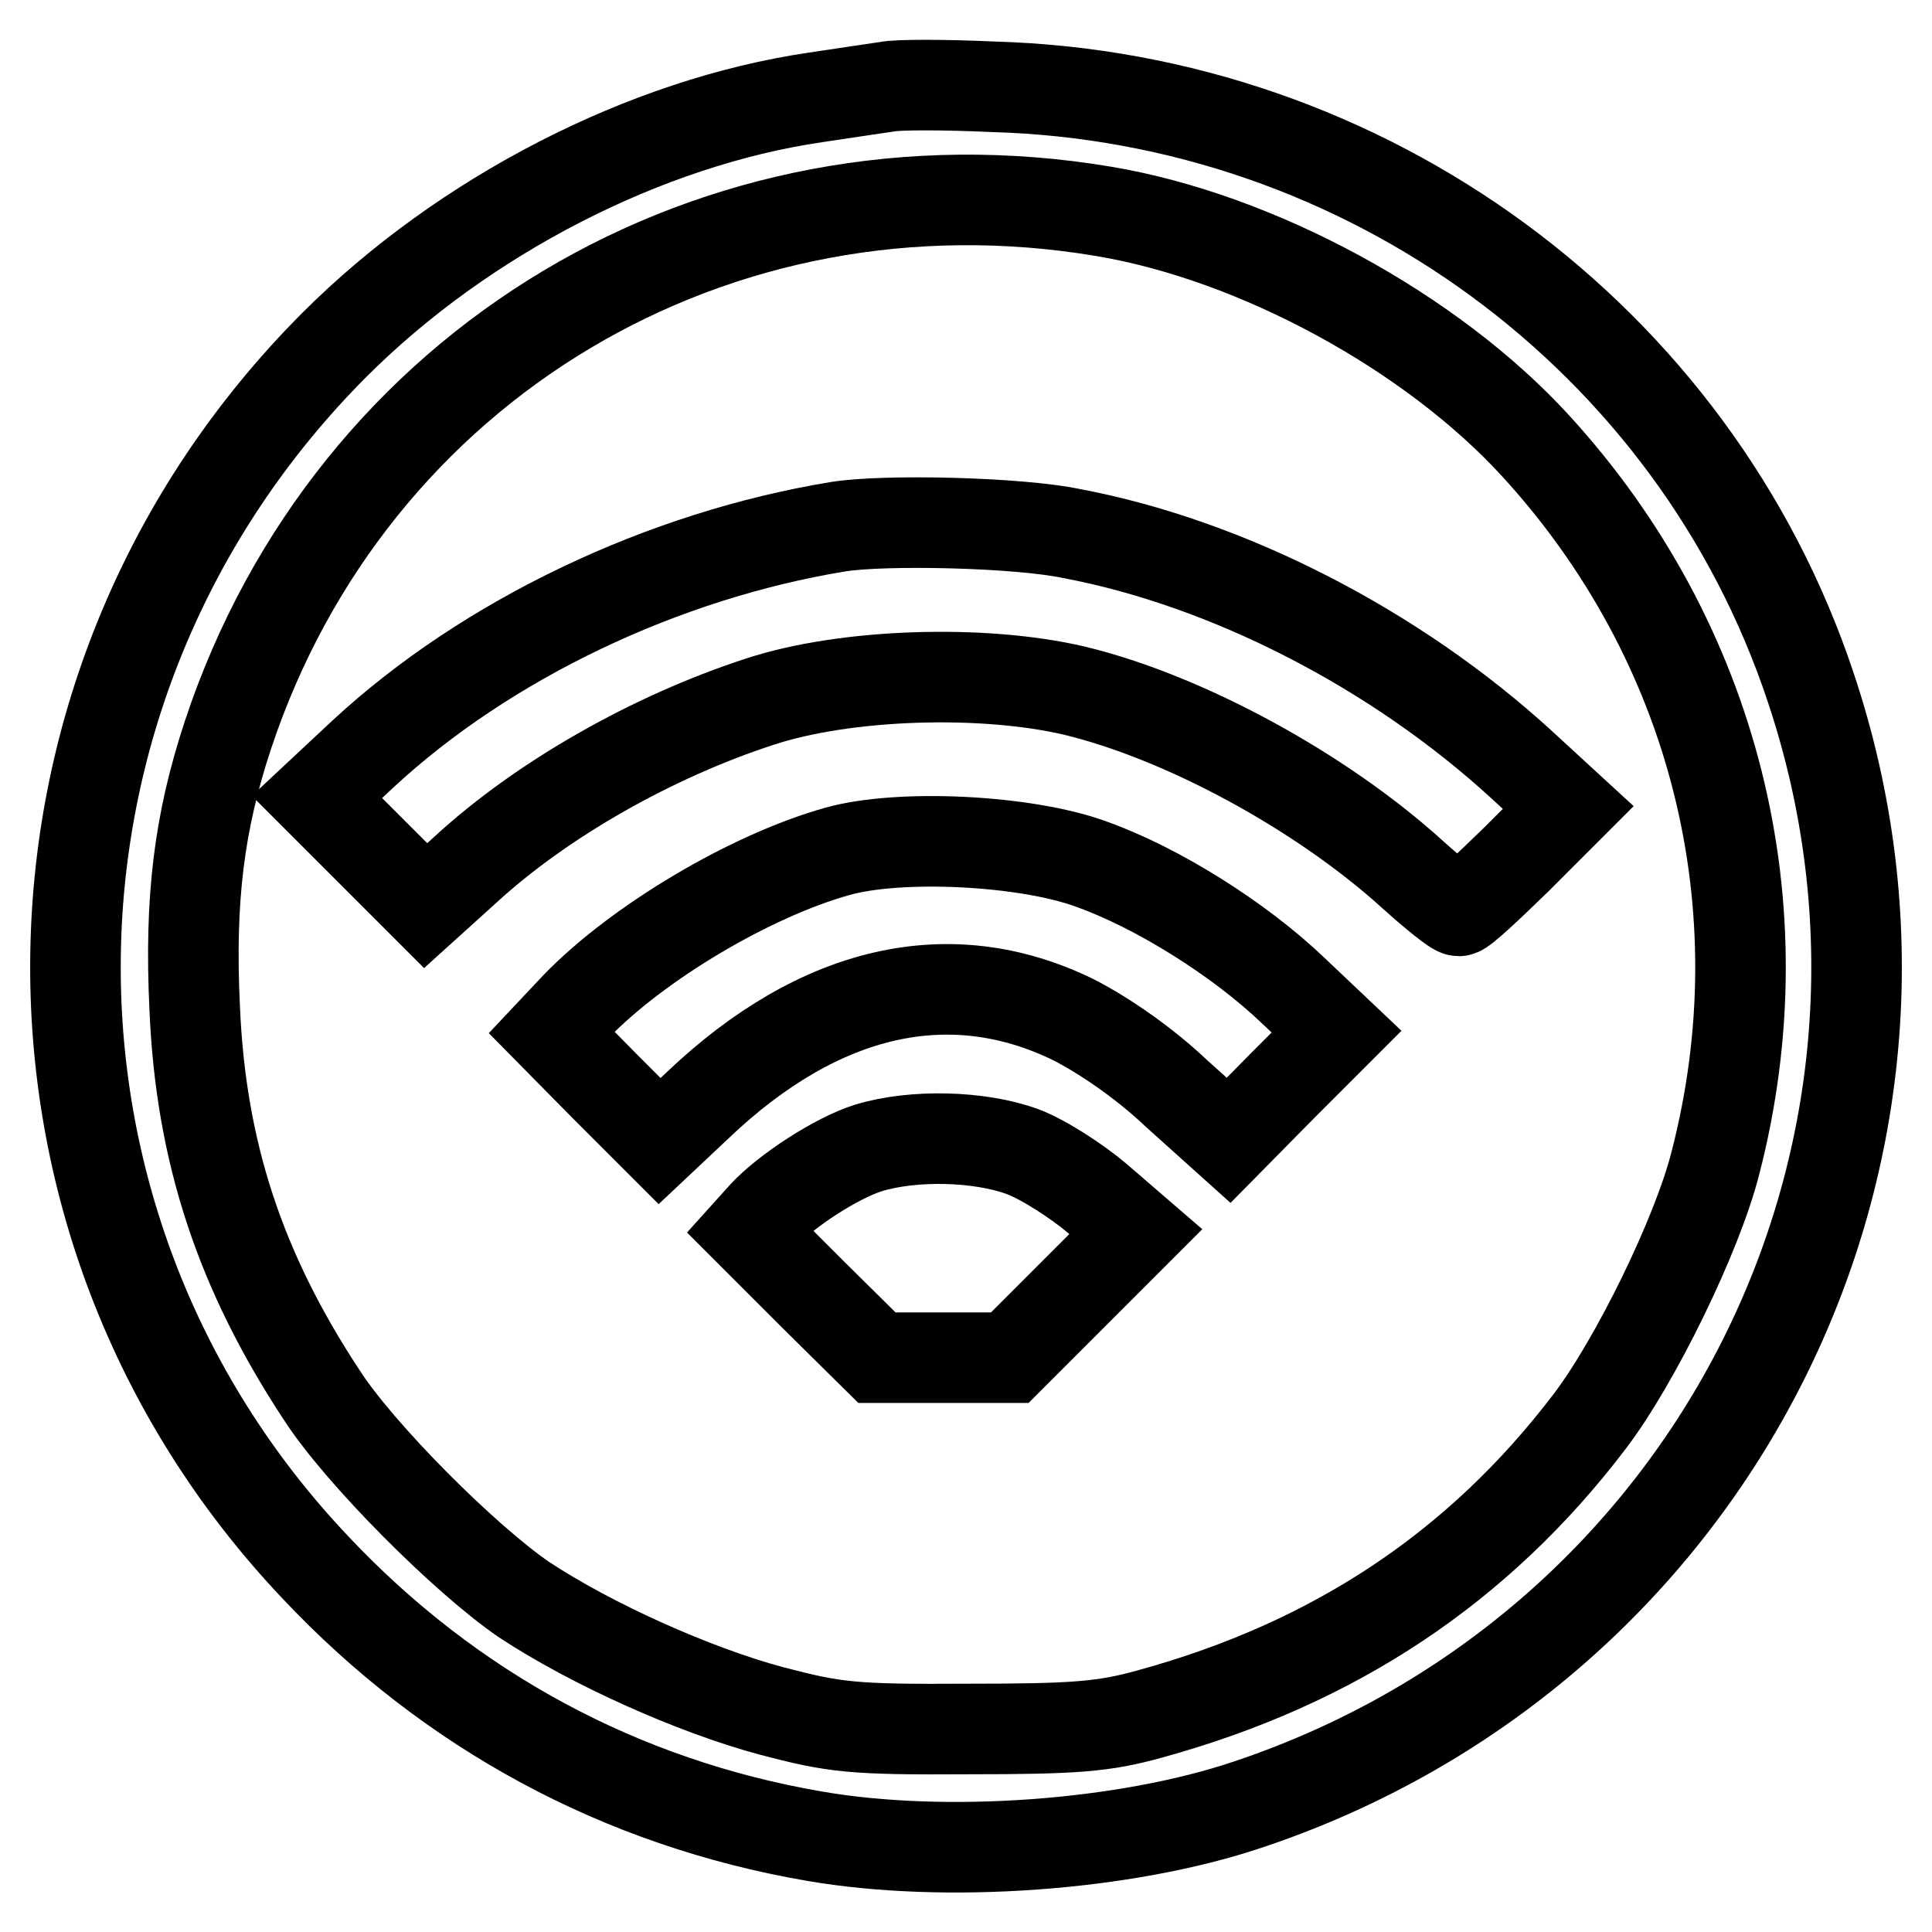
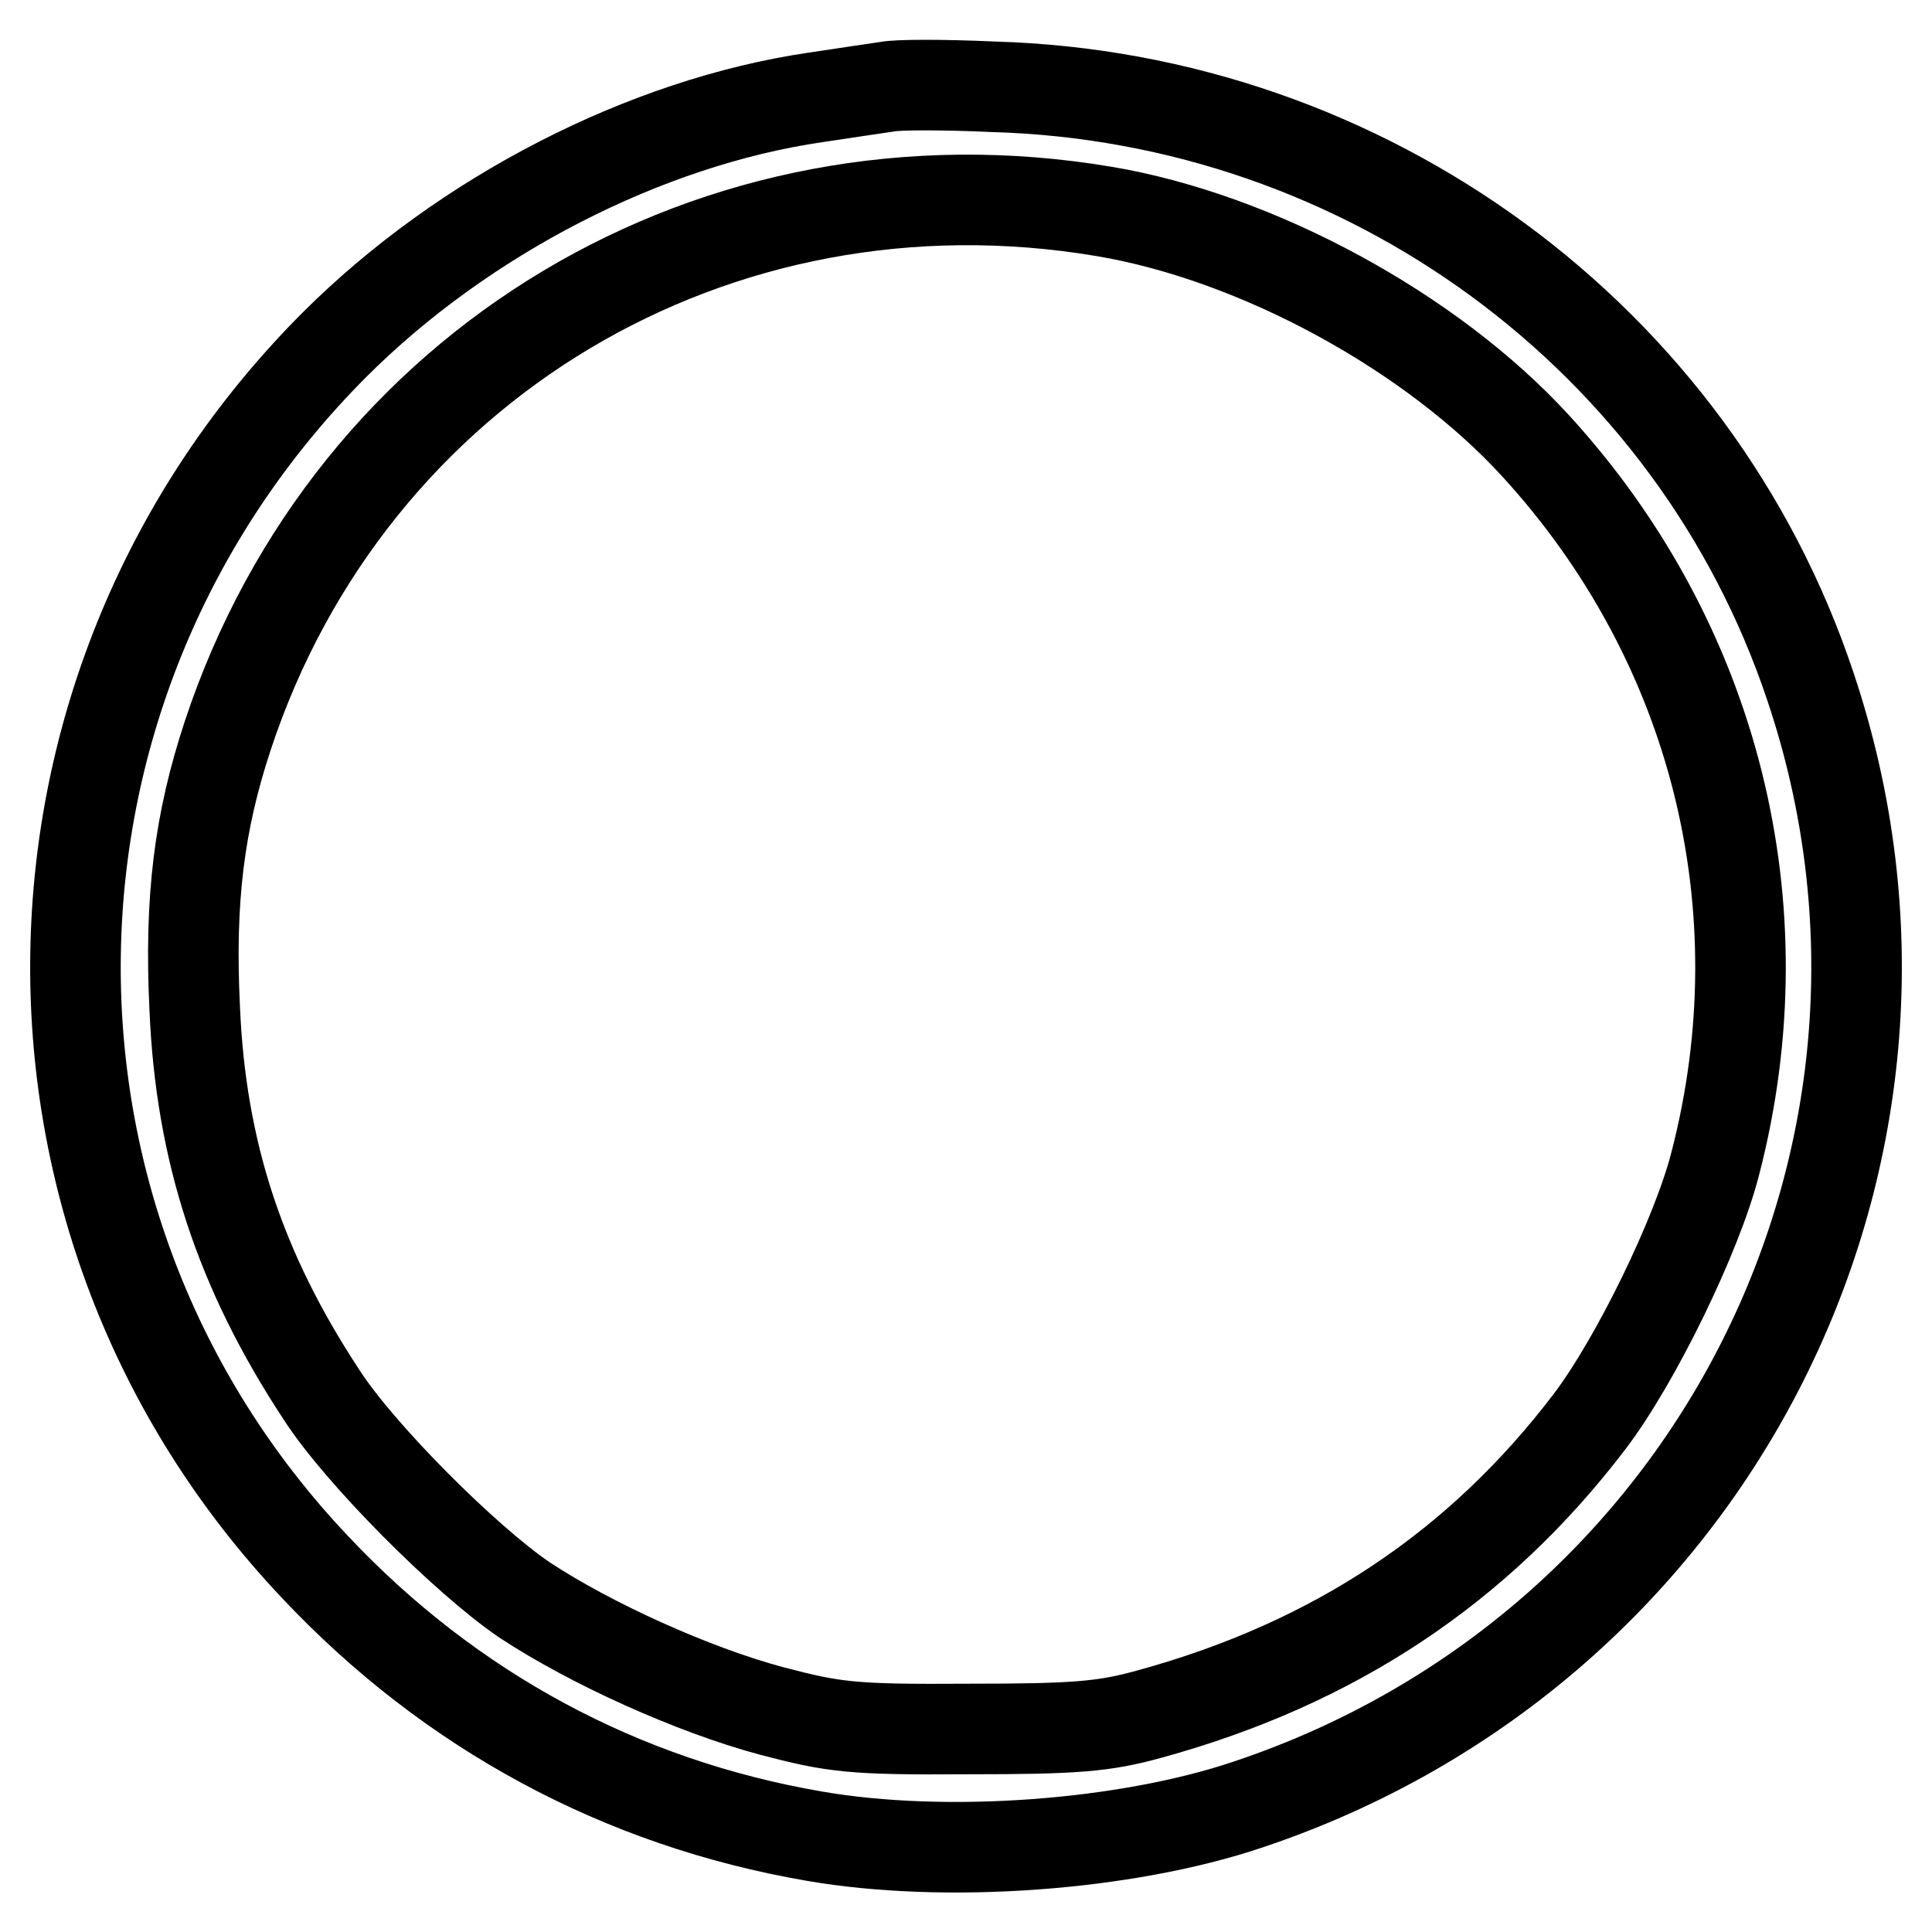
<svg xmlns="http://www.w3.org/2000/svg" version="1.1" x="0px" y="0px" viewBox="0 0 256 256" enable-background="new 0 0 256 256" xml:space="preserve">
  <g>
    <g>
      <path stroke-width="12" fill-opacity="0" stroke="#000000" d="M117.5,11.5c-1.3,0.2-5.5,0.8-9.4,1.4c-22.6,3.3-46.7,15.7-63.8,32.8C-0.4,90.5-1.6,161.9,41.8,207.7  c17.9,19,40.5,31.2,66.1,35.6c17.3,3,41.2,1.3,57.5-4.2c61.9-20.7,95.1-86.7,74.5-148.1c-15.4-46.2-58.8-78.1-108.3-79.5  C125.1,11.2,118.8,11.2,117.5,11.5z M146.2,28c20.4,3.4,43.5,16,57.3,31.1c23.7,25.9,32.6,61,23.8,95  c-2.4,9.5-10.6,26.3-16.7,34.3c-14.7,19.3-33.8,32-58.2,38.7c-6.1,1.7-9.9,2-24.1,2c-15.4,0.1-17.7-0.2-26.1-2.4  c-10.4-2.8-23.9-8.9-32.7-14.7c-7.8-5.3-21.9-19.4-26.9-27.2c-10.8-16.4-16-32.2-16.8-51.2c-0.7-14.5,0.6-24.7,4.4-36.2  C46.5,48.2,94.9,19.4,146.2,28z" />
-       <path stroke-width="12" fill-opacity="0" stroke="#000000" d="M111,69.8c-23.1,3.8-46.5,14.9-62.9,30.1l-6.1,5.7l7.2,7.2l7.2,7.2l5.2-4.7c10.2-9.4,24.9-17.7,39-22.3  c11.5-3.8,29.7-4.3,41.7-1.5c14.6,3.5,32.8,13.4,44.9,24.4c2.9,2.6,5.6,4.8,6.1,4.8c0.5,0,3.8-3.1,7.6-6.8l6.9-6.9l-6.2-5.7  c-16.7-15.3-38.9-26.7-59.6-30.6C134.9,69.2,117.1,68.8,111,69.8z" />
-       <path stroke-width="12" fill-opacity="0" stroke="#000000" d="M111,112.8c-11.5,3.2-26.5,12.1-34.7,20.6l-3.2,3.4l7.1,7.2l7.2,7.2l5.1-4.8  c16.2-15.4,33.5-19.2,49.7-11.3c4.3,2.2,9.6,5.9,13.7,9.8l6.9,6.2l7.1-7.2l7.2-7.2l-5.7-5.4c-7.2-6.9-18.1-13.7-26.8-16.8  C135.9,111.3,119.2,110.5,111,112.8z" />
-       <path stroke-width="12" fill-opacity="0" stroke="#000000" d="M115.1,152.1c-4.2,1.3-11,5.7-14,9l-1.8,2l8.4,8.4l8.5,8.4h8.8h8.8l8.4-8.4l8.3-8.3l-5.1-4.4  c-2.7-2.3-7.2-5.2-9.9-6.2C129.8,150.5,121,150.3,115.1,152.1z" />
    </g>
  </g>
</svg>